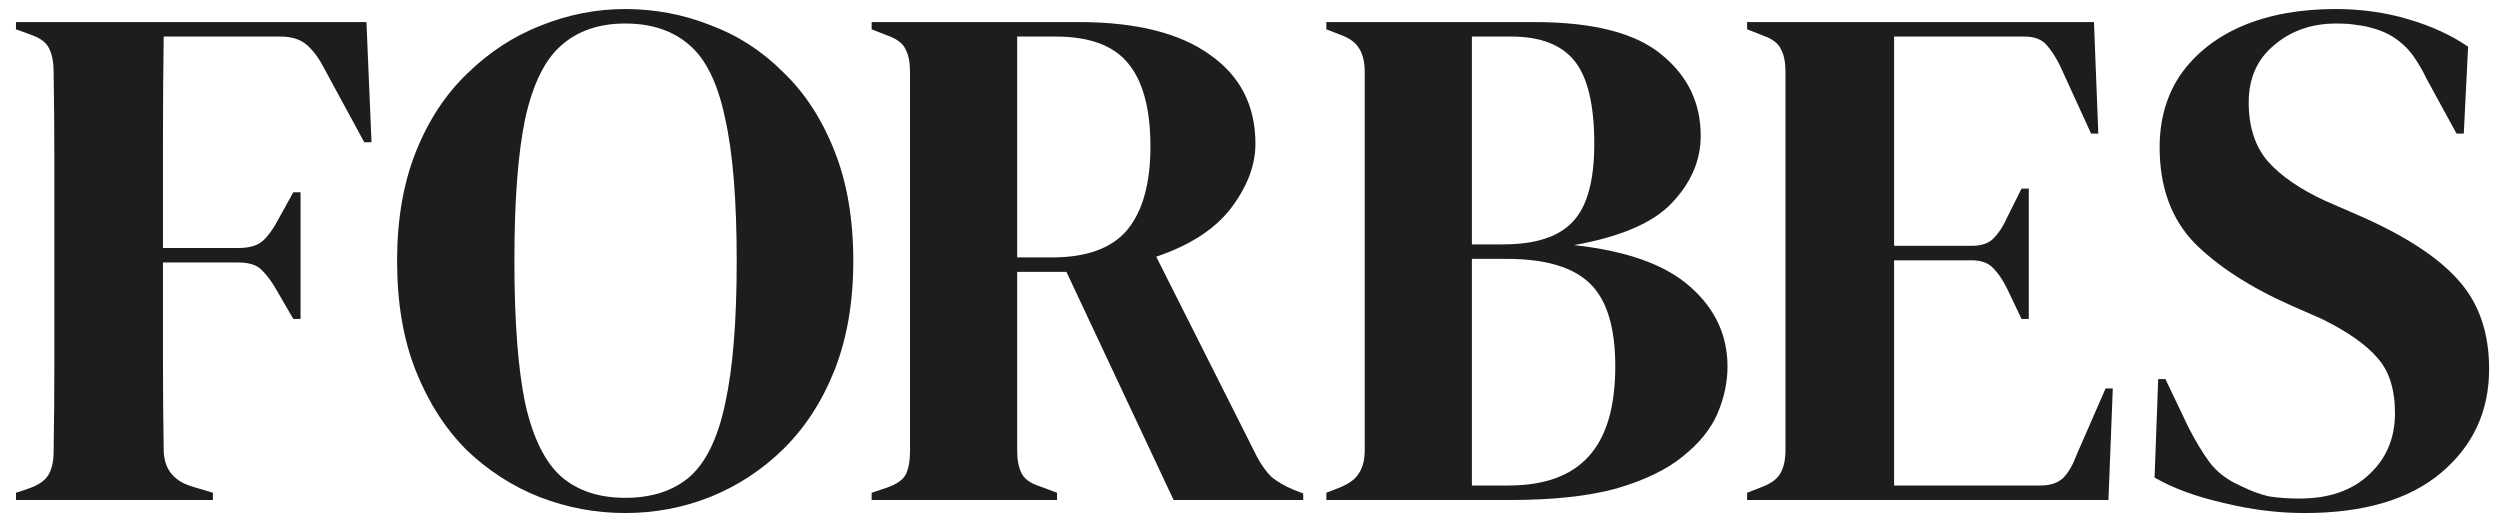
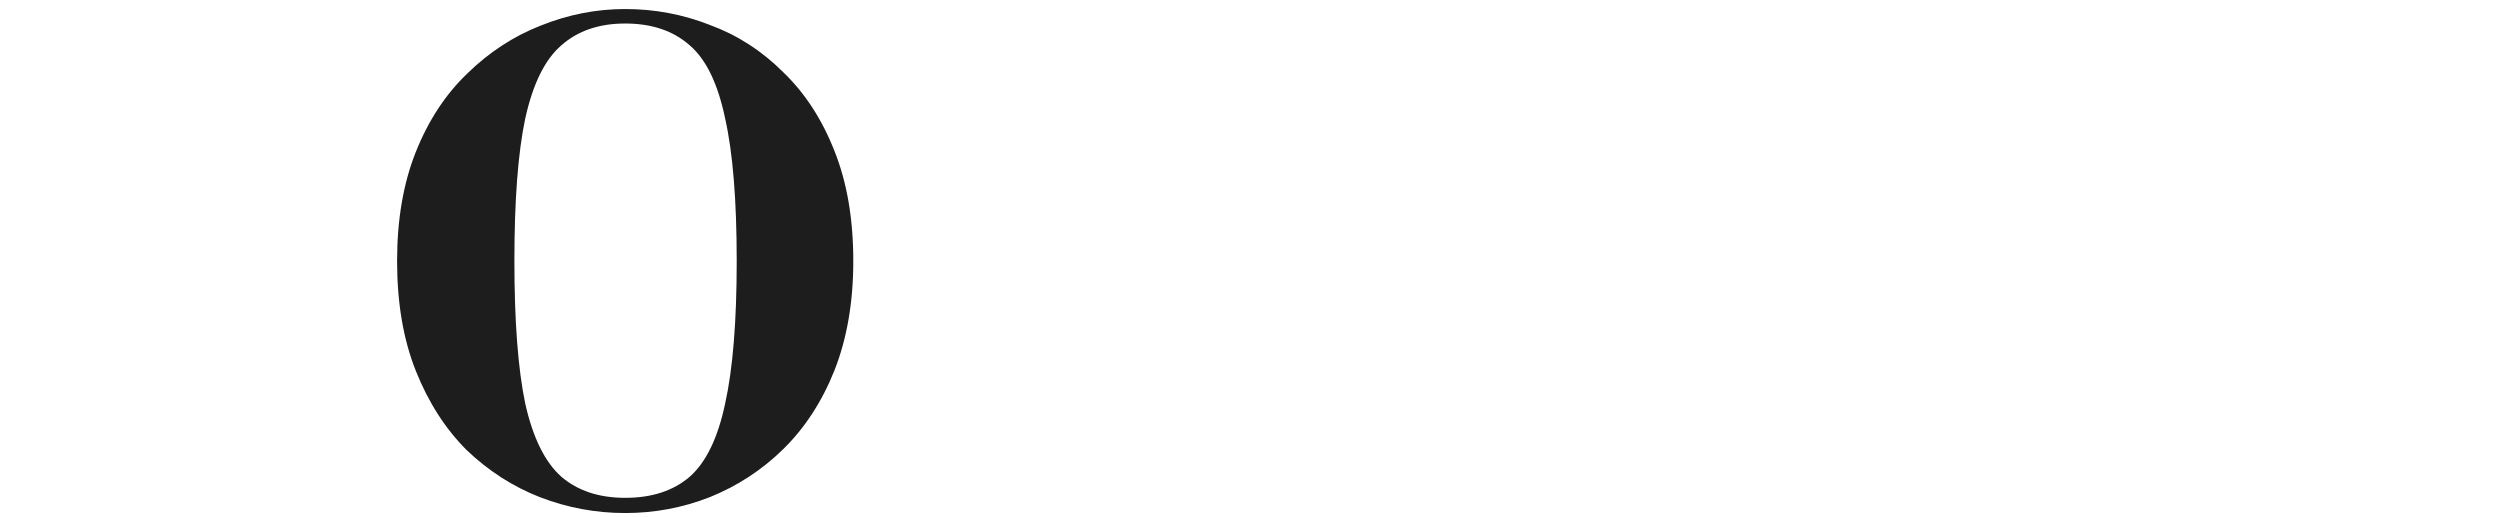
<svg xmlns="http://www.w3.org/2000/svg" width="145" height="30" viewBox="0 0 145 30" fill="none">
-   <path d="M0.926 29V28.58L1.682 28.328C2.242 28.132 2.62 27.866 2.816 27.53C3.012 27.194 3.11 26.746 3.11 26.186C3.138 24.506 3.152 22.812 3.152 21.104C3.152 19.396 3.152 17.688 3.152 15.98V14.3C3.152 12.62 3.152 10.94 3.152 9.26C3.152 7.552 3.138 5.858 3.11 4.178C3.11 3.618 3.026 3.17 2.858 2.834C2.718 2.498 2.382 2.232 1.85 2.036L0.926 1.7V1.28H21.254L21.548 8.252H21.128L18.734 3.842C18.454 3.31 18.132 2.89 17.768 2.582C17.404 2.274 16.9 2.12 16.256 2.12H9.494C9.466 4.108 9.452 6.138 9.452 8.21C9.452 10.282 9.452 12.34 9.452 14.384H13.82C14.464 14.384 14.94 14.244 15.248 13.964C15.556 13.684 15.85 13.278 16.13 12.746L17.012 11.15H17.432V18.5H17.012L16.088 16.904C15.808 16.4 15.514 15.994 15.206 15.686C14.926 15.378 14.464 15.224 13.82 15.224H9.452C9.452 17.184 9.452 19.06 9.452 20.852C9.452 22.616 9.466 24.352 9.494 26.06C9.494 27.152 10.026 27.866 11.09 28.202L12.35 28.58V29H0.926Z" fill="#1E1D1D" />
  <path d="M36.261 29.756C34.553 29.756 32.901 29.448 31.305 28.832C29.737 28.216 28.323 27.306 27.063 26.102C25.831 24.87 24.851 23.344 24.123 21.524C23.395 19.704 23.031 17.576 23.031 15.14C23.031 12.732 23.395 10.618 24.123 8.798C24.851 6.978 25.845 5.466 27.105 4.262C28.365 3.03 29.779 2.106 31.347 1.49C32.943 0.846 34.581 0.524 36.261 0.524C37.969 0.524 39.607 0.832 41.175 1.448C42.771 2.036 44.185 2.946 45.417 4.178C46.677 5.382 47.671 6.908 48.399 8.756C49.127 10.576 49.491 12.704 49.491 15.14C49.491 17.52 49.127 19.634 48.399 21.482C47.671 23.302 46.677 24.828 45.417 26.06C44.185 27.264 42.771 28.188 41.175 28.832C39.607 29.448 37.969 29.756 36.261 29.756ZM36.261 28.874C37.801 28.874 39.047 28.468 39.999 27.656C40.951 26.816 41.637 25.402 42.057 23.414C42.505 21.398 42.729 18.64 42.729 15.14C42.729 11.612 42.505 8.854 42.057 6.866C41.637 4.85 40.951 3.436 39.999 2.624C39.047 1.784 37.801 1.364 36.261 1.364C34.749 1.364 33.517 1.784 32.565 2.624C31.613 3.436 30.913 4.85 30.465 6.866C30.045 8.854 29.835 11.612 29.835 15.14C29.835 18.64 30.045 21.398 30.465 23.414C30.913 25.402 31.613 26.816 32.565 27.656C33.517 28.468 34.749 28.874 36.261 28.874Z" fill="#1E1D1D" />
-   <path d="M50.555 29V28.58L51.437 28.286C51.997 28.09 52.361 27.838 52.529 27.53C52.697 27.194 52.781 26.732 52.781 26.144V4.178C52.781 3.618 52.697 3.184 52.529 2.876C52.389 2.54 52.053 2.274 51.521 2.078L50.555 1.7V1.28H62.567C65.871 1.28 68.405 1.91 70.169 3.17C71.933 4.402 72.815 6.124 72.815 8.336C72.815 9.568 72.353 10.8 71.429 12.032C70.505 13.264 69.049 14.216 67.061 14.888L72.899 26.48C73.151 26.956 73.431 27.348 73.739 27.656C74.075 27.936 74.509 28.188 75.041 28.412L75.587 28.622V29H68.069L61.853 15.77H58.997V26.144C58.997 26.676 59.081 27.11 59.249 27.446C59.417 27.782 59.767 28.034 60.299 28.202L61.307 28.58V29H50.555ZM58.997 14.93H61.013C63.029 14.93 64.485 14.398 65.381 13.334C66.277 12.242 66.725 10.632 66.725 8.504C66.725 6.348 66.305 4.752 65.465 3.716C64.625 2.652 63.211 2.12 61.223 2.12H58.997V14.93Z" fill="#1E1D1D" />
-   <path d="M76.928 29V28.58L77.684 28.286C78.244 28.062 78.622 27.782 78.818 27.446C79.042 27.11 79.154 26.662 79.154 26.102V4.178C79.154 3.59 79.042 3.128 78.818 2.792C78.622 2.456 78.244 2.19 77.684 1.994L76.928 1.7V1.28H88.982C92.398 1.28 94.862 1.91 96.374 3.17C97.886 4.402 98.642 5.97 98.642 7.874C98.642 9.302 98.082 10.604 96.962 11.78C95.87 12.928 93.98 13.74 91.292 14.216C94.372 14.552 96.626 15.364 98.054 16.652C99.482 17.912 100.196 19.452 100.196 21.272C100.196 22.168 100 23.078 99.608 24.002C99.216 24.898 98.544 25.724 97.592 26.48C96.668 27.236 95.394 27.852 93.77 28.328C92.146 28.776 90.088 29 87.596 29H76.928ZM85.37 14.174H87.176C89.052 14.174 90.396 13.74 91.208 12.872C92.048 12.004 92.468 10.492 92.468 8.336C92.468 6.096 92.09 4.5 91.334 3.548C90.578 2.596 89.346 2.12 87.638 2.12H85.37V14.174ZM85.37 28.16H87.47C89.57 28.16 91.124 27.6 92.132 26.48C93.168 25.36 93.686 23.61 93.686 21.23C93.686 18.99 93.196 17.394 92.216 16.442C91.236 15.49 89.626 15.014 87.386 15.014H85.37V28.16Z" fill="#1E1D1D" />
-   <path d="M101.332 29V28.58L102.298 28.202C102.774 28.006 103.096 27.754 103.264 27.446C103.46 27.11 103.558 26.662 103.558 26.102V4.178C103.558 3.618 103.474 3.184 103.306 2.876C103.166 2.54 102.83 2.274 102.298 2.078L101.332 1.7V1.28H121.45L121.702 7.748H121.282L119.476 3.8C119.224 3.296 118.958 2.89 118.678 2.582C118.398 2.274 117.978 2.12 117.418 2.12H109.858V14.258H114.352C114.912 14.258 115.332 14.118 115.612 13.838C115.92 13.53 116.186 13.124 116.41 12.62L117.25 10.94H117.67V18.5H117.25L116.41 16.736C116.158 16.232 115.892 15.84 115.612 15.56C115.332 15.252 114.912 15.098 114.352 15.098H109.858V28.16H118.342C118.902 28.16 119.336 28.02 119.644 27.74C119.952 27.432 120.204 27.012 120.4 26.48L122.122 22.532H122.542L122.29 29H101.332Z" fill="#1E1D1D" />
-   <path d="M133.659 29.756C132.119 29.756 130.551 29.56 128.955 29.168C127.359 28.804 126.029 28.314 124.965 27.698L125.175 21.986H125.595L126.897 24.716C127.289 25.5 127.709 26.2 128.157 26.816C128.605 27.404 129.221 27.866 130.005 28.202C130.565 28.482 131.097 28.678 131.601 28.79C132.133 28.874 132.721 28.916 133.365 28.916C135.073 28.916 136.417 28.454 137.397 27.53C138.405 26.606 138.909 25.416 138.909 23.96C138.909 22.588 138.573 21.524 137.901 20.768C137.229 19.984 136.151 19.228 134.667 18.5L132.945 17.744C130.537 16.68 128.647 15.462 127.275 14.09C125.931 12.69 125.259 10.842 125.259 8.546C125.259 6.894 125.679 5.466 126.519 4.262C127.387 3.058 128.577 2.134 130.089 1.49C131.629 0.846 133.421 0.524 135.465 0.524C136.949 0.524 138.349 0.72 139.665 1.112C141.009 1.504 142.171 2.036 143.151 2.708L142.899 7.748H142.479L140.757 4.598C140.281 3.618 139.805 2.932 139.329 2.54C138.853 2.12 138.307 1.826 137.691 1.658C137.327 1.546 136.991 1.476 136.683 1.448C136.375 1.392 135.983 1.364 135.507 1.364C134.079 1.364 132.875 1.784 131.895 2.624C130.915 3.436 130.425 4.542 130.425 5.942C130.425 7.37 130.803 8.518 131.559 9.386C132.315 10.226 133.421 10.982 134.877 11.654L136.809 12.494C139.497 13.67 141.429 14.93 142.605 16.274C143.781 17.59 144.369 19.298 144.369 21.398C144.369 23.862 143.431 25.878 141.555 27.446C139.707 28.986 137.075 29.756 133.659 29.756Z" fill="#1E1D1D" />
</svg>